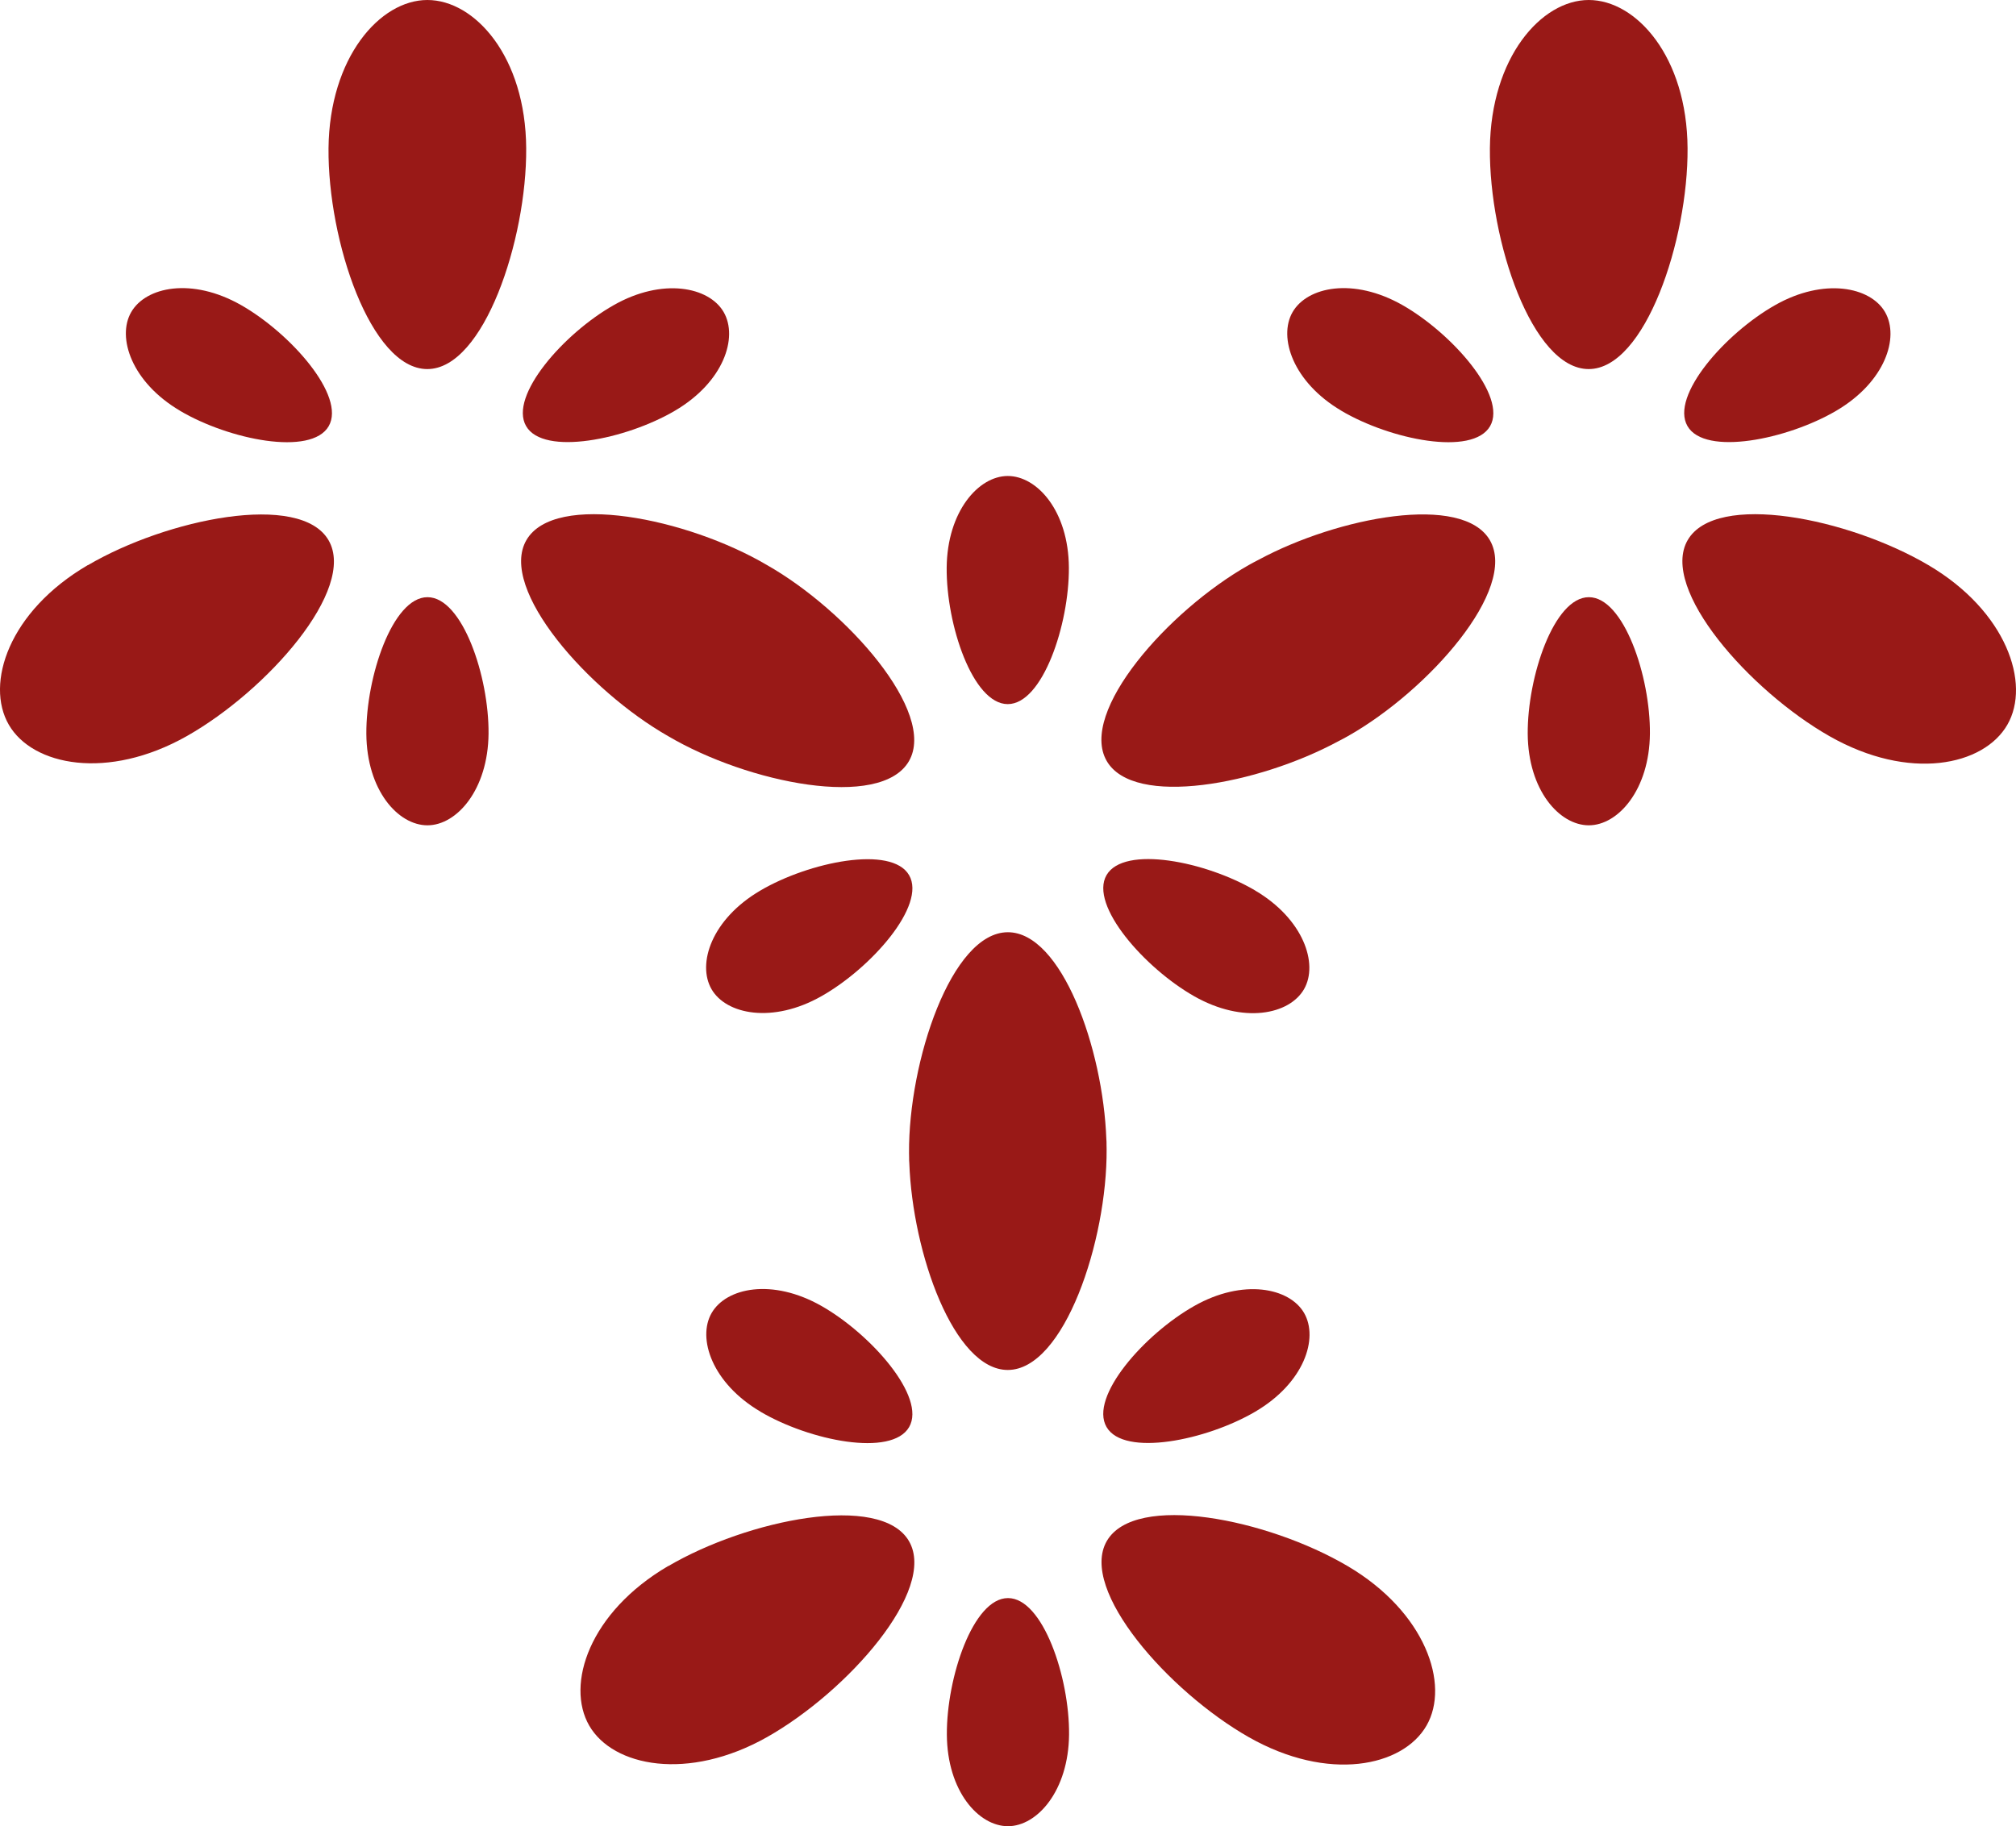
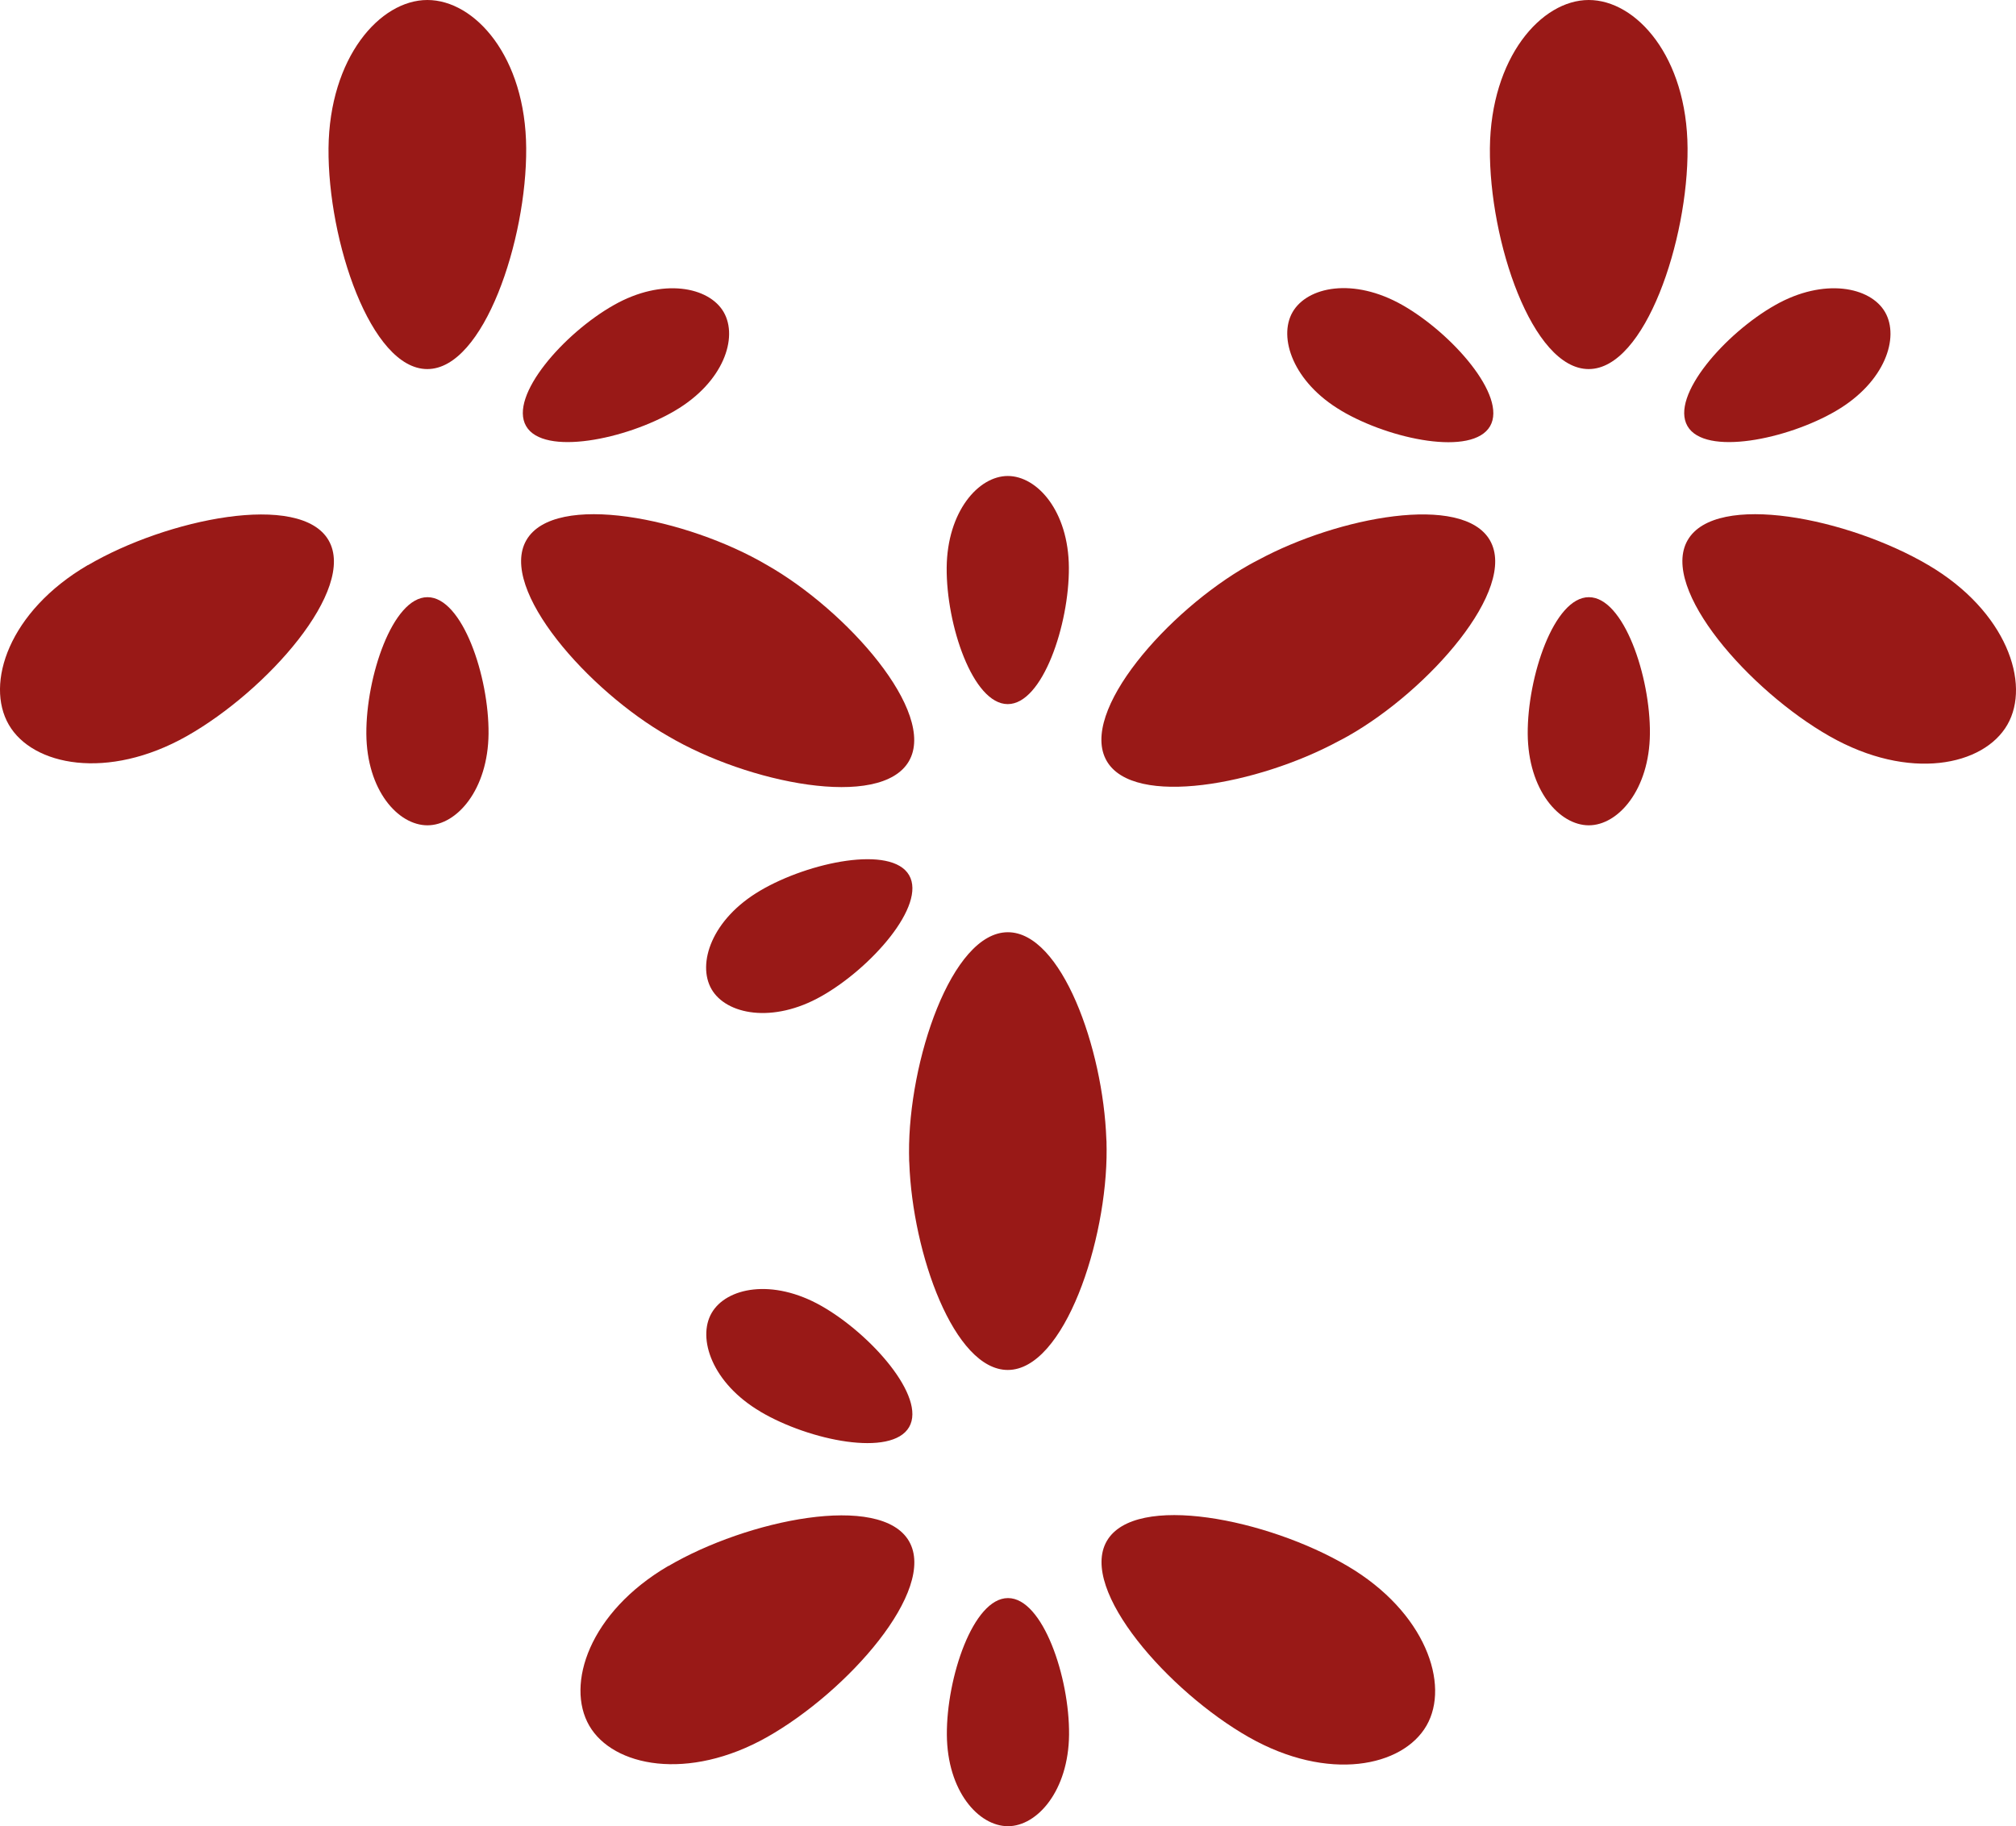
<svg xmlns="http://www.w3.org/2000/svg" id="Capa_2" viewBox="0 0 228.65 207.18">
  <defs>
    <style>.cls-1{fill:#991917;}</style>
  </defs>
  <g id="Capa_3">
    <g>
      <path class="cls-1" d="M114.3,79.88c3.96,0,6.97-9.06,6.93-15.49-.04-6.42-3.6-10.39-6.93-10.39s-6.87,4.04-6.93,10.39c-.06,6.49,2.97,15.49,6.92,15.49Z" />
      <path class="cls-1" d="M93.16,113.02c5.65-3.19,11.93-10.31,9.95-13.73-1.98-3.43-11.34-1.51-16.87,1.74-5.54,3.25-7.2,8.31-5.54,11.19,1.66,2.88,6.94,3.93,12.46,.8Z" />
-       <path class="cls-1" d="M142.37,101.03c-5.59-3.3-14.89-5.17-16.87-1.75-1.98,3.43,4.36,10.57,9.94,13.74,5.58,3.17,10.8,2.08,12.46-.8s-.07-7.97-5.54-11.19Z" />
      <path class="cls-1" d="M125.48,129.25c-.37-10.32-5.08-23.49-11.17-23.49-6.4,0-11.28,14.67-11.21,25.05,0,.18,0,.35,.01,.53,0,.02,0,.04,0,.06,0,.18,0,.35,.02,.53,.37,10.32,5.09,23.49,11.17,23.49,6.4,0,11.28-14.67,11.21-25.05,0-.18,0-.35-.01-.53,0-.02,0-.04,0-.06,0-.18,0-.35-.02-.53Z" />
      <path class="cls-1" d="M114.32,181.3c-3.96,0-6.97,9.06-6.93,15.49,.04,6.42,3.6,10.39,6.93,10.39s6.87-4.04,6.93-10.39c.06-6.49-2.97-15.49-6.92-15.49Z" />
      <path class="cls-1" d="M75.79,177.66c-8.96,5.25-11.65,13.45-8.96,18.11,2.69,4.66,11.22,6.35,20.17,1.3,9.14-5.17,19.3-16.68,16.1-22.22-3.2-5.55-18.34-2.44-27.3,2.82Z" />
-       <path class="cls-1" d="M135.45,148.16c-5.65,3.19-11.93,10.31-9.95,13.73,1.98,3.43,11.34,1.51,16.87-1.74,5.54-3.25,7.2-8.31,5.54-11.19-1.66-2.88-6.94-3.93-12.46-.8Z" />
      <path class="cls-1" d="M152.83,177.66c-9.05-5.33-24.1-8.37-27.3-2.83-3.2,5.54,7.06,17.1,16.09,22.24,9.03,5.14,17.48,3.37,20.17-1.3,2.69-4.66-.11-12.9-8.96-18.11Z" />
      <path class="cls-1" d="M86.24,160.15c5.59,3.3,14.89,5.17,16.87,1.75s-4.36-10.57-9.94-13.74c-5.58-3.17-10.8-2.08-12.46,.8s.07,7.97,5.54,11.19Z" />
      <path class="cls-1" d="M180.19,41.87c6.4,0,11.28-14.67,11.21-25.05-.06-10.39-5.82-16.82-11.21-16.82s-11.11,6.54-11.21,16.82c-.09,10.5,4.8,25.05,11.2,25.05Z" />
      <path class="cls-1" d="M180.2,67.75c-3.96,0-6.97,9.06-6.93,15.49,.04,6.42,3.6,10.39,6.93,10.39s6.87-4.04,6.93-10.39c.06-6.49-2.97-15.49-6.92-15.49Z" />
      <path class="cls-1" d="M142.74,63.51c-.37,.19-.75,.39-1.12,.6-9.14,5.17-19.3,16.68-16.1,22.22,3.08,5.33,17.19,2.66,26.24-2.22,.37-.19,.75-.39,1.12-.6,9.14-5.17,19.3-16.68,16.1-22.22-3.08-5.33-17.19-2.66-26.24,2.22Z" />
      <path class="cls-1" d="M191.39,48.34c1.98,3.43,11.34,1.51,16.87-1.74,5.54-3.25,7.2-8.31,5.54-11.19-1.66-2.88-6.94-3.93-12.46-.8-5.65,3.19-11.93,10.31-9.95,13.73Z" />
      <path class="cls-1" d="M218.71,64.11c-9.05-5.33-24.1-8.37-27.3-2.83-3.2,5.54,7.06,17.1,16.09,22.24,9.03,5.14,17.48,3.37,20.17-1.3s-.11-12.9-8.96-18.11Z" />
      <path class="cls-1" d="M152.13,46.6c5.59,3.3,14.89,5.17,16.87,1.75s-4.36-10.57-9.94-13.74c-5.58-3.17-10.8-2.08-12.46,.8-1.66,2.88,.07,7.97,5.54,11.19Z" />
      <path class="cls-1" d="M48.47,41.87c6.4,0,11.28-14.67,11.21-25.05-.06-10.39-5.82-16.82-11.21-16.82s-11.11,6.54-11.21,16.82c-.09,10.5,4.8,25.05,11.2,25.05Z" />
      <path class="cls-1" d="M48.48,67.75c-3.96,0-6.97,9.06-6.93,15.49,.04,6.42,3.6,10.39,6.93,10.39s6.87-4.04,6.93-10.39c.06-6.49-2.97-15.49-6.92-15.49Z" />
      <path class="cls-1" d="M9.96,64.11C.99,69.36-1.7,77.56,1,82.22c2.69,4.66,11.22,6.35,20.17,1.3,9.14-5.17,19.3-16.68,16.1-22.22-3.2-5.55-18.34-2.44-27.3,2.82Z" />
      <path class="cls-1" d="M59.67,48.34c1.98,3.43,11.34,1.51,16.87-1.74,5.54-3.25,7.2-8.31,5.54-11.19-1.66-2.88-6.94-3.93-12.46-.8-5.65,3.19-11.93,10.31-9.95,13.73Z" />
      <path class="cls-1" d="M75.79,83.52c9.05,5.33,24.1,8.37,27.3,2.83,3.2-5.54-7.06-17.1-16.09-22.24-9.05-5.33-24.1-8.37-27.3-2.83-3.2,5.54,7.06,17.1,16.09,22.24Z" />
-       <path class="cls-1" d="M20.41,46.6c5.59,3.3,14.89,5.17,16.87,1.75,1.98-3.43-4.36-10.57-9.94-13.74-5.58-3.17-10.8-2.08-12.46,.8s.07,7.97,5.54,11.19Z" />
    </g>
  </g>
</svg>